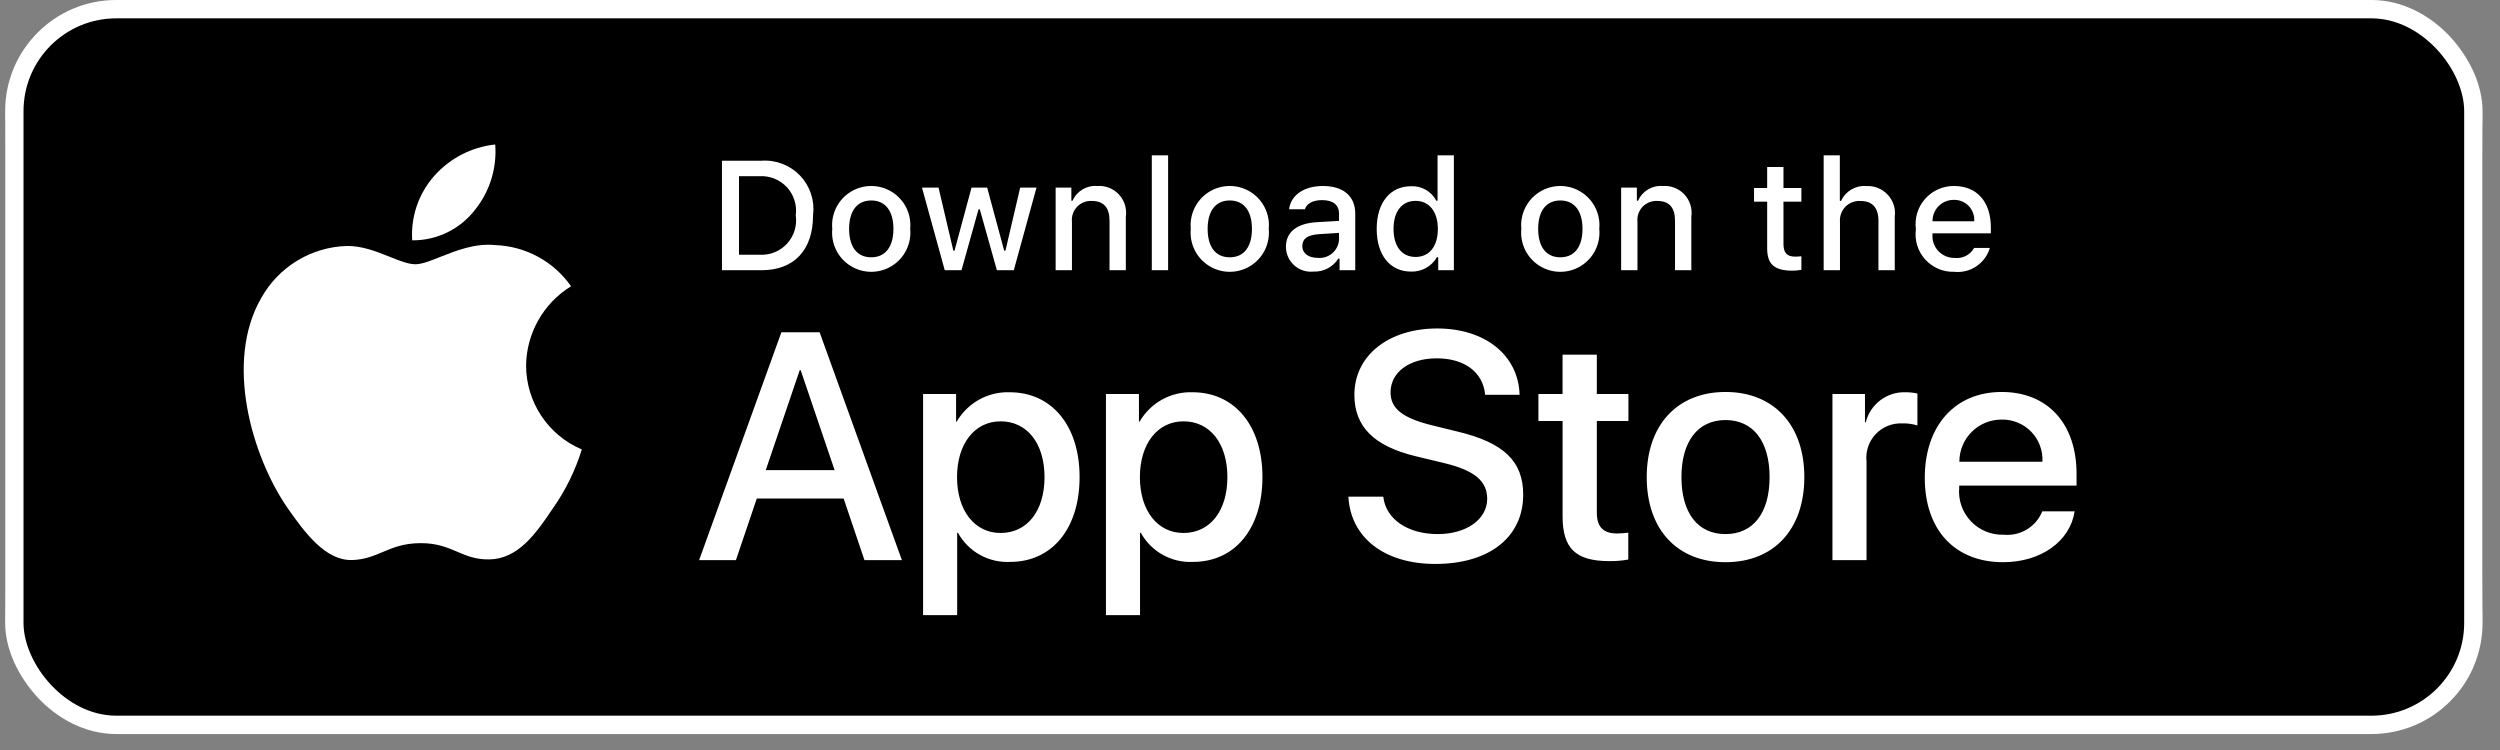
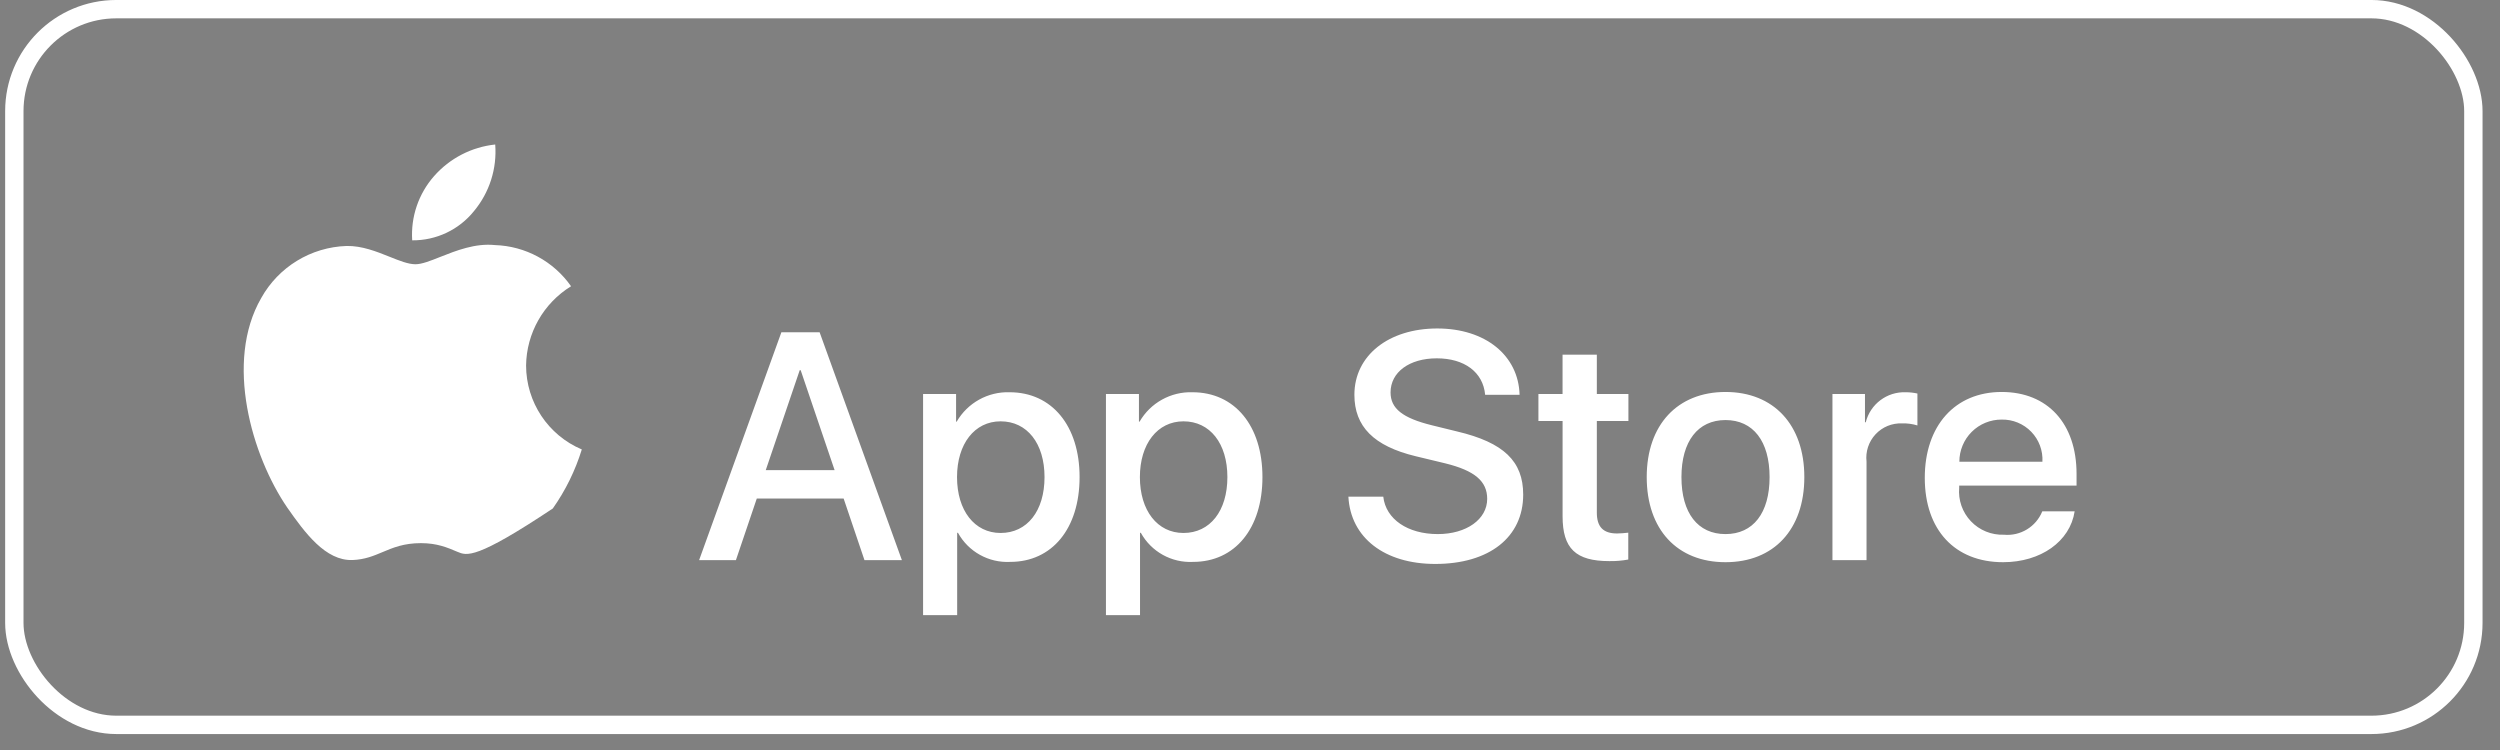
<svg xmlns="http://www.w3.org/2000/svg" width="90" height="27" viewBox="0 0 90 27" fill="none">
  <rect x="0" y="0" width="90" height="27" fill="#808080" stroke="none" />
  <g clip-path="url(#clip0_375_101854)">
-     <path d="M5.912 26.424C5.682 26.424 5.457 26.421 5.228 26.417C4.755 26.411 4.282 26.373 3.814 26.304C3.378 26.235 2.956 26.108 2.561 25.925C2.17 25.745 1.813 25.508 1.505 25.223C1.192 24.942 0.931 24.616 0.733 24.259C0.533 23.898 0.394 23.512 0.322 23.114C0.244 22.685 0.202 22.252 0.196 21.818C0.192 21.673 0.185 21.188 0.185 21.188V5.229C0.185 5.229 0.192 4.751 0.196 4.611C0.202 4.178 0.244 3.745 0.322 3.318C0.394 2.918 0.532 2.531 0.733 2.17C0.93 1.812 1.189 1.486 1.5 1.204C1.811 0.919 2.169 0.681 2.561 0.498C2.955 0.316 3.376 0.189 3.811 0.122C4.281 0.052 4.755 0.014 5.23 0.008L5.912 0H83.64L84.331 0.009C84.802 0.014 85.272 0.051 85.736 0.121C86.176 0.189 86.602 0.317 87 0.5C87.785 0.869 88.424 1.454 88.827 2.171C89.024 2.53 89.16 2.914 89.232 3.31C89.31 3.742 89.354 4.177 89.363 4.614C89.365 4.81 89.365 5.02 89.365 5.229C89.371 5.488 89.371 5.735 89.371 5.983V20.441C89.371 20.692 89.371 20.937 89.365 21.184C89.365 21.409 89.365 21.615 89.362 21.826C89.353 22.256 89.31 22.683 89.233 23.107C89.162 23.508 89.024 23.897 88.825 24.261C88.625 24.614 88.366 24.938 88.056 25.218C87.747 25.504 87.39 25.742 86.998 25.924C86.6 26.108 86.176 26.236 85.736 26.304C85.269 26.374 84.796 26.411 84.323 26.417C84.101 26.421 83.869 26.424 83.644 26.424L82.824 26.425L5.912 26.424Z" fill="black" />
    <path fill-rule="evenodd" clip-rule="evenodd" d="M51.76 19.227C50.68 19.227 49.889 18.693 49.798 17.88L48.542 17.879C48.621 19.363 49.849 20.302 51.669 20.302C53.613 20.302 54.835 19.341 54.835 17.806C54.835 16.606 54.136 15.93 52.453 15.532L51.549 15.31C50.492 15.049 50.06 14.707 50.06 14.127C50.06 13.399 50.736 12.9 51.725 12.9C52.715 12.9 53.391 13.394 53.465 14.212H54.705C54.665 12.797 53.476 11.825 51.742 11.825C49.991 11.825 48.758 12.797 48.758 14.212C48.758 15.356 49.457 16.06 50.964 16.424L52.027 16.68C53.09 16.942 53.539 17.323 53.539 17.959C53.539 18.693 52.794 19.227 51.76 19.227ZM30.371 17.948H27.244L26.493 20.165H25.168L28.13 11.961H29.506L32.468 20.165H31.121L30.371 17.948ZM27.567 16.925H30.046L28.824 13.326H28.79L27.567 16.925ZM36.369 20.228C37.87 20.228 38.865 19.034 38.865 17.175C38.865 15.322 37.864 14.121 36.346 14.121C35.565 14.096 34.833 14.503 34.441 15.179H34.419V14.184H33.231V22.144H34.458V19.181H34.487C34.862 19.862 35.593 20.268 36.369 20.228ZM37.603 17.175C37.603 15.964 36.977 15.168 36.022 15.168C35.084 15.168 34.453 15.981 34.453 17.175C34.453 18.38 35.084 19.187 36.022 19.187C36.977 19.187 37.603 18.397 37.603 17.175ZM42.952 20.228C44.453 20.228 45.448 19.034 45.448 17.175C45.448 15.322 44.447 14.121 42.929 14.121C42.148 14.096 41.416 14.503 41.025 15.179H41.002V14.184H39.814V22.144H41.041V19.181H41.07C41.445 19.862 42.176 20.268 42.952 20.228ZM44.186 17.175C44.186 15.964 43.56 15.168 42.605 15.168C41.667 15.168 41.036 15.981 41.036 17.175C41.036 18.38 41.667 19.187 42.605 19.187C43.56 19.187 44.186 18.397 44.186 17.175ZM57.486 12.769V14.184H58.623V15.156H57.486V18.454C57.486 18.966 57.714 19.205 58.214 19.205C58.349 19.202 58.484 19.193 58.618 19.176V20.143C58.393 20.185 58.164 20.204 57.936 20.2C56.725 20.2 56.253 19.745 56.253 18.585V15.156H55.383V14.184H56.252V12.769H57.486ZM62.118 14.111C60.39 14.111 59.282 15.293 59.282 17.175C59.282 19.062 60.379 20.239 62.118 20.239C63.858 20.239 64.956 19.062 64.956 17.175C64.956 15.293 63.852 14.111 62.118 14.111ZM63.705 17.175C63.705 15.884 63.113 15.122 62.118 15.122C61.123 15.122 60.532 15.89 60.532 17.175C60.532 18.471 61.123 19.227 62.118 19.227C63.113 19.227 63.705 18.471 63.705 17.175ZM67.139 14.184H65.968V20.165H67.195V16.618C67.154 16.259 67.273 15.9 67.519 15.635C67.765 15.371 68.114 15.227 68.475 15.242C68.661 15.236 68.848 15.261 69.027 15.316V14.167C68.889 14.136 68.747 14.121 68.606 14.121C67.931 14.096 67.331 14.547 67.167 15.202H67.139V14.184ZM74.687 18.409C74.522 19.494 73.465 20.239 72.112 20.239C70.372 20.239 69.292 19.074 69.292 17.203C69.292 15.327 70.378 14.111 72.06 14.111C73.715 14.111 74.756 15.247 74.756 17.061V17.482H70.531V17.556C70.491 18.001 70.645 18.442 70.953 18.766C71.261 19.09 71.693 19.266 72.14 19.25C72.736 19.306 73.298 18.963 73.522 18.409H74.687ZM73.527 16.623H70.537C70.536 16.22 70.696 15.832 70.982 15.547C71.268 15.262 71.656 15.103 72.06 15.105C72.461 15.097 72.847 15.256 73.125 15.544C73.404 15.832 73.549 16.223 73.527 16.623Z" fill="white" />
-     <path fill-rule="evenodd" clip-rule="evenodd" d="M41.465 5.592H42.052V9.728H41.465V5.592ZM28.806 6.326C28.447 5.947 27.936 5.749 27.415 5.786H25.991V9.728H27.415C28.589 9.728 29.27 9.004 29.27 7.745C29.336 7.226 29.166 6.706 28.806 6.326ZM27.347 9.17H26.604V6.343H27.347C27.717 6.323 28.078 6.469 28.329 6.741C28.581 7.014 28.697 7.385 28.647 7.753C28.701 8.122 28.586 8.496 28.334 8.771C28.082 9.046 27.719 9.193 27.347 9.17ZM29.962 8.239C29.911 7.706 30.166 7.19 30.621 6.908C31.076 6.625 31.652 6.625 32.108 6.908C32.563 7.19 32.818 7.706 32.767 8.239C32.819 8.773 32.564 9.29 32.108 9.573C31.653 9.856 31.076 9.856 30.621 9.573C30.165 9.29 29.91 8.773 29.962 8.239ZM31.365 7.217C31.874 7.217 32.163 7.594 32.163 8.239C32.163 8.887 31.874 9.263 31.365 9.263C30.855 9.263 30.568 8.889 30.568 8.239C30.568 7.594 30.855 7.217 31.365 7.217ZM36.497 9.728H35.888L35.273 7.537H35.227L34.614 9.728H34.011L33.191 6.753H33.787L34.32 9.023H34.363L34.975 6.753H35.538L36.15 9.023H36.196L36.727 6.753H37.314L36.497 9.728ZM38.569 6.753H38.003V9.728H38.59V7.988C38.569 7.79 38.636 7.592 38.772 7.447C38.909 7.303 39.102 7.224 39.301 7.234C39.735 7.234 39.943 7.471 39.943 7.95V9.728H40.53V7.802C40.573 7.511 40.481 7.217 40.281 7.001C40.081 6.786 39.793 6.674 39.5 6.696C39.121 6.665 38.765 6.878 38.612 7.226H38.569V6.753ZM43.528 6.907C43.073 7.19 42.818 7.706 42.868 8.239C42.817 8.773 43.072 9.29 43.528 9.573C43.983 9.856 44.56 9.856 45.016 9.573C45.471 9.29 45.727 8.773 45.675 8.239C45.726 7.706 45.47 7.19 45.015 6.907C44.559 6.625 43.984 6.625 43.528 6.907ZM45.07 8.239C45.07 7.594 44.781 7.217 44.272 7.217C43.762 7.217 43.475 7.594 43.475 8.239C43.475 8.889 43.762 9.263 44.272 9.263C44.781 9.263 45.07 8.887 45.07 8.239ZM47.399 7.999C46.691 8.042 46.293 8.351 46.293 8.887C46.294 9.141 46.402 9.382 46.591 9.552C46.78 9.721 47.032 9.803 47.284 9.777C47.645 9.794 47.986 9.615 48.178 9.31H48.224V9.728H48.789V7.695C48.789 7.067 48.369 6.696 47.623 6.696C46.948 6.696 46.468 7.023 46.407 7.534H46.976C47.041 7.324 47.268 7.204 47.596 7.204C47.997 7.204 48.205 7.381 48.205 7.695V7.952L47.399 7.999ZM48.205 8.632V8.384L47.478 8.43C47.069 8.458 46.883 8.597 46.883 8.859C46.883 9.127 47.115 9.283 47.435 9.283C47.624 9.302 47.812 9.243 47.958 9.121C48.103 8.998 48.192 8.822 48.205 8.632ZM50.796 6.704C50.044 6.704 49.561 7.299 49.561 8.239C49.561 9.181 50.039 9.777 50.796 9.777C51.179 9.791 51.539 9.591 51.73 9.258H51.776V9.728H52.339V5.592H51.752V7.226H51.708C51.531 6.89 51.175 6.686 50.796 6.704ZM50.167 8.239C50.167 8.87 50.465 9.25 50.962 9.25C51.457 9.25 51.763 8.865 51.763 8.242C51.763 7.622 51.454 7.231 50.962 7.231C50.468 7.231 50.167 7.613 50.167 8.239ZM55.428 6.908C54.973 7.19 54.717 7.706 54.768 8.239C54.716 8.773 54.971 9.29 55.427 9.573C55.883 9.856 56.459 9.856 56.915 9.573C57.37 9.29 57.626 8.773 57.574 8.239C57.625 7.706 57.369 7.19 56.914 6.908C56.459 6.625 55.883 6.625 55.428 6.908ZM56.97 8.239C56.97 7.594 56.68 7.217 56.172 7.217C55.662 7.217 55.374 7.594 55.374 8.239C55.374 8.889 55.662 9.263 56.172 9.263C56.68 9.263 56.97 8.887 56.97 8.239ZM58.927 6.753H58.361V9.728H58.949V7.988C58.928 7.79 58.994 7.592 59.13 7.447C59.267 7.303 59.46 7.224 59.659 7.234C60.093 7.234 60.301 7.471 60.301 7.95V9.728H60.888V7.802C60.931 7.511 60.839 7.217 60.639 7.001C60.439 6.786 60.151 6.674 59.858 6.696C59.48 6.665 59.123 6.878 58.971 7.226H58.927V6.753ZM64.205 6.012V6.767H64.85V7.261H64.205V8.791C64.205 9.102 64.334 9.239 64.626 9.239C64.701 9.239 64.775 9.234 64.85 9.225V9.714C64.744 9.733 64.638 9.743 64.531 9.744C63.878 9.744 63.618 9.515 63.618 8.941V7.261H63.145V6.767H63.618V6.012H64.205ZM66.234 5.592H65.652V9.728H66.239V7.99C66.221 7.786 66.294 7.585 66.438 7.439C66.582 7.294 66.784 7.22 66.988 7.236C67.403 7.236 67.624 7.477 67.624 7.952V9.728H68.211V7.807C68.25 7.518 68.159 7.226 67.96 7.012C67.762 6.797 67.479 6.682 67.187 6.698C66.803 6.667 66.44 6.88 66.28 7.231H66.234V5.592ZM71.635 8.925C71.47 9.486 70.927 9.848 70.346 9.785C69.949 9.796 69.568 9.631 69.303 9.336C69.038 9.04 68.918 8.643 68.972 8.25C68.919 7.856 69.04 7.458 69.303 7.16C69.566 6.862 69.946 6.692 70.343 6.696C71.171 6.696 71.671 7.261 71.671 8.195V8.4H69.57V8.433C69.551 8.654 69.626 8.872 69.777 9.034C69.928 9.197 70.14 9.288 70.362 9.285C70.649 9.32 70.929 9.177 71.07 8.925H71.635ZM71.073 7.966H69.57C69.567 7.761 69.648 7.563 69.792 7.418C69.938 7.273 70.135 7.193 70.34 7.195C70.542 7.191 70.738 7.272 70.877 7.419C71.016 7.565 71.087 7.764 71.073 7.966Z" fill="white" />
-     <path fill-rule="evenodd" clip-rule="evenodd" d="M17.828 5.202C17.895 6.071 17.62 6.931 17.063 7.6C16.522 8.273 15.702 8.66 14.839 8.652C14.784 7.808 15.067 6.977 15.625 6.342C16.19 5.699 16.977 5.292 17.828 5.202ZM20.558 10.305C19.565 10.916 18.954 11.992 18.939 13.158C18.941 14.476 19.73 15.666 20.945 16.18C20.711 16.939 20.359 17.656 19.901 18.305C19.287 19.224 18.643 20.122 17.62 20.138C17.134 20.149 16.806 20.01 16.464 19.864C16.107 19.712 15.735 19.553 15.153 19.553C14.536 19.553 14.148 19.717 13.773 19.875C13.45 20.011 13.136 20.143 12.694 20.161C11.72 20.197 10.976 19.18 10.339 18.27C9.067 16.41 8.076 13.03 9.404 10.729C10.028 9.608 11.195 8.897 12.477 8.855C13.03 8.844 13.559 9.057 14.024 9.243C14.38 9.386 14.697 9.513 14.956 9.513C15.185 9.513 15.493 9.391 15.852 9.248C16.418 9.024 17.11 8.749 17.816 8.823C18.913 8.857 19.929 9.407 20.558 10.305Z" fill="white" />
+     <path fill-rule="evenodd" clip-rule="evenodd" d="M17.828 5.202C17.895 6.071 17.62 6.931 17.063 7.6C16.522 8.273 15.702 8.66 14.839 8.652C14.784 7.808 15.067 6.977 15.625 6.342C16.19 5.699 16.977 5.292 17.828 5.202ZM20.558 10.305C19.565 10.916 18.954 11.992 18.939 13.158C18.941 14.476 19.73 15.666 20.945 16.18C20.711 16.939 20.359 17.656 19.901 18.305C17.134 20.149 16.806 20.01 16.464 19.864C16.107 19.712 15.735 19.553 15.153 19.553C14.536 19.553 14.148 19.717 13.773 19.875C13.45 20.011 13.136 20.143 12.694 20.161C11.72 20.197 10.976 19.18 10.339 18.27C9.067 16.41 8.076 13.03 9.404 10.729C10.028 9.608 11.195 8.897 12.477 8.855C13.03 8.844 13.559 9.057 14.024 9.243C14.38 9.386 14.697 9.513 14.956 9.513C15.185 9.513 15.493 9.391 15.852 9.248C16.418 9.024 17.11 8.749 17.816 8.823C18.913 8.857 19.929 9.407 20.558 10.305Z" fill="white" />
  </g>
  <rect x="0.516" y="0.33" width="88.525" height="25.765" rx="3.67" stroke="white" stroke-width="0.661" />
  <defs>
    <clipPath id="clip0_375_101854">
      <rect x="0.186" width="89.186" height="26.425" rx="4" fill="white" />
    </clipPath>
  </defs>
</svg>